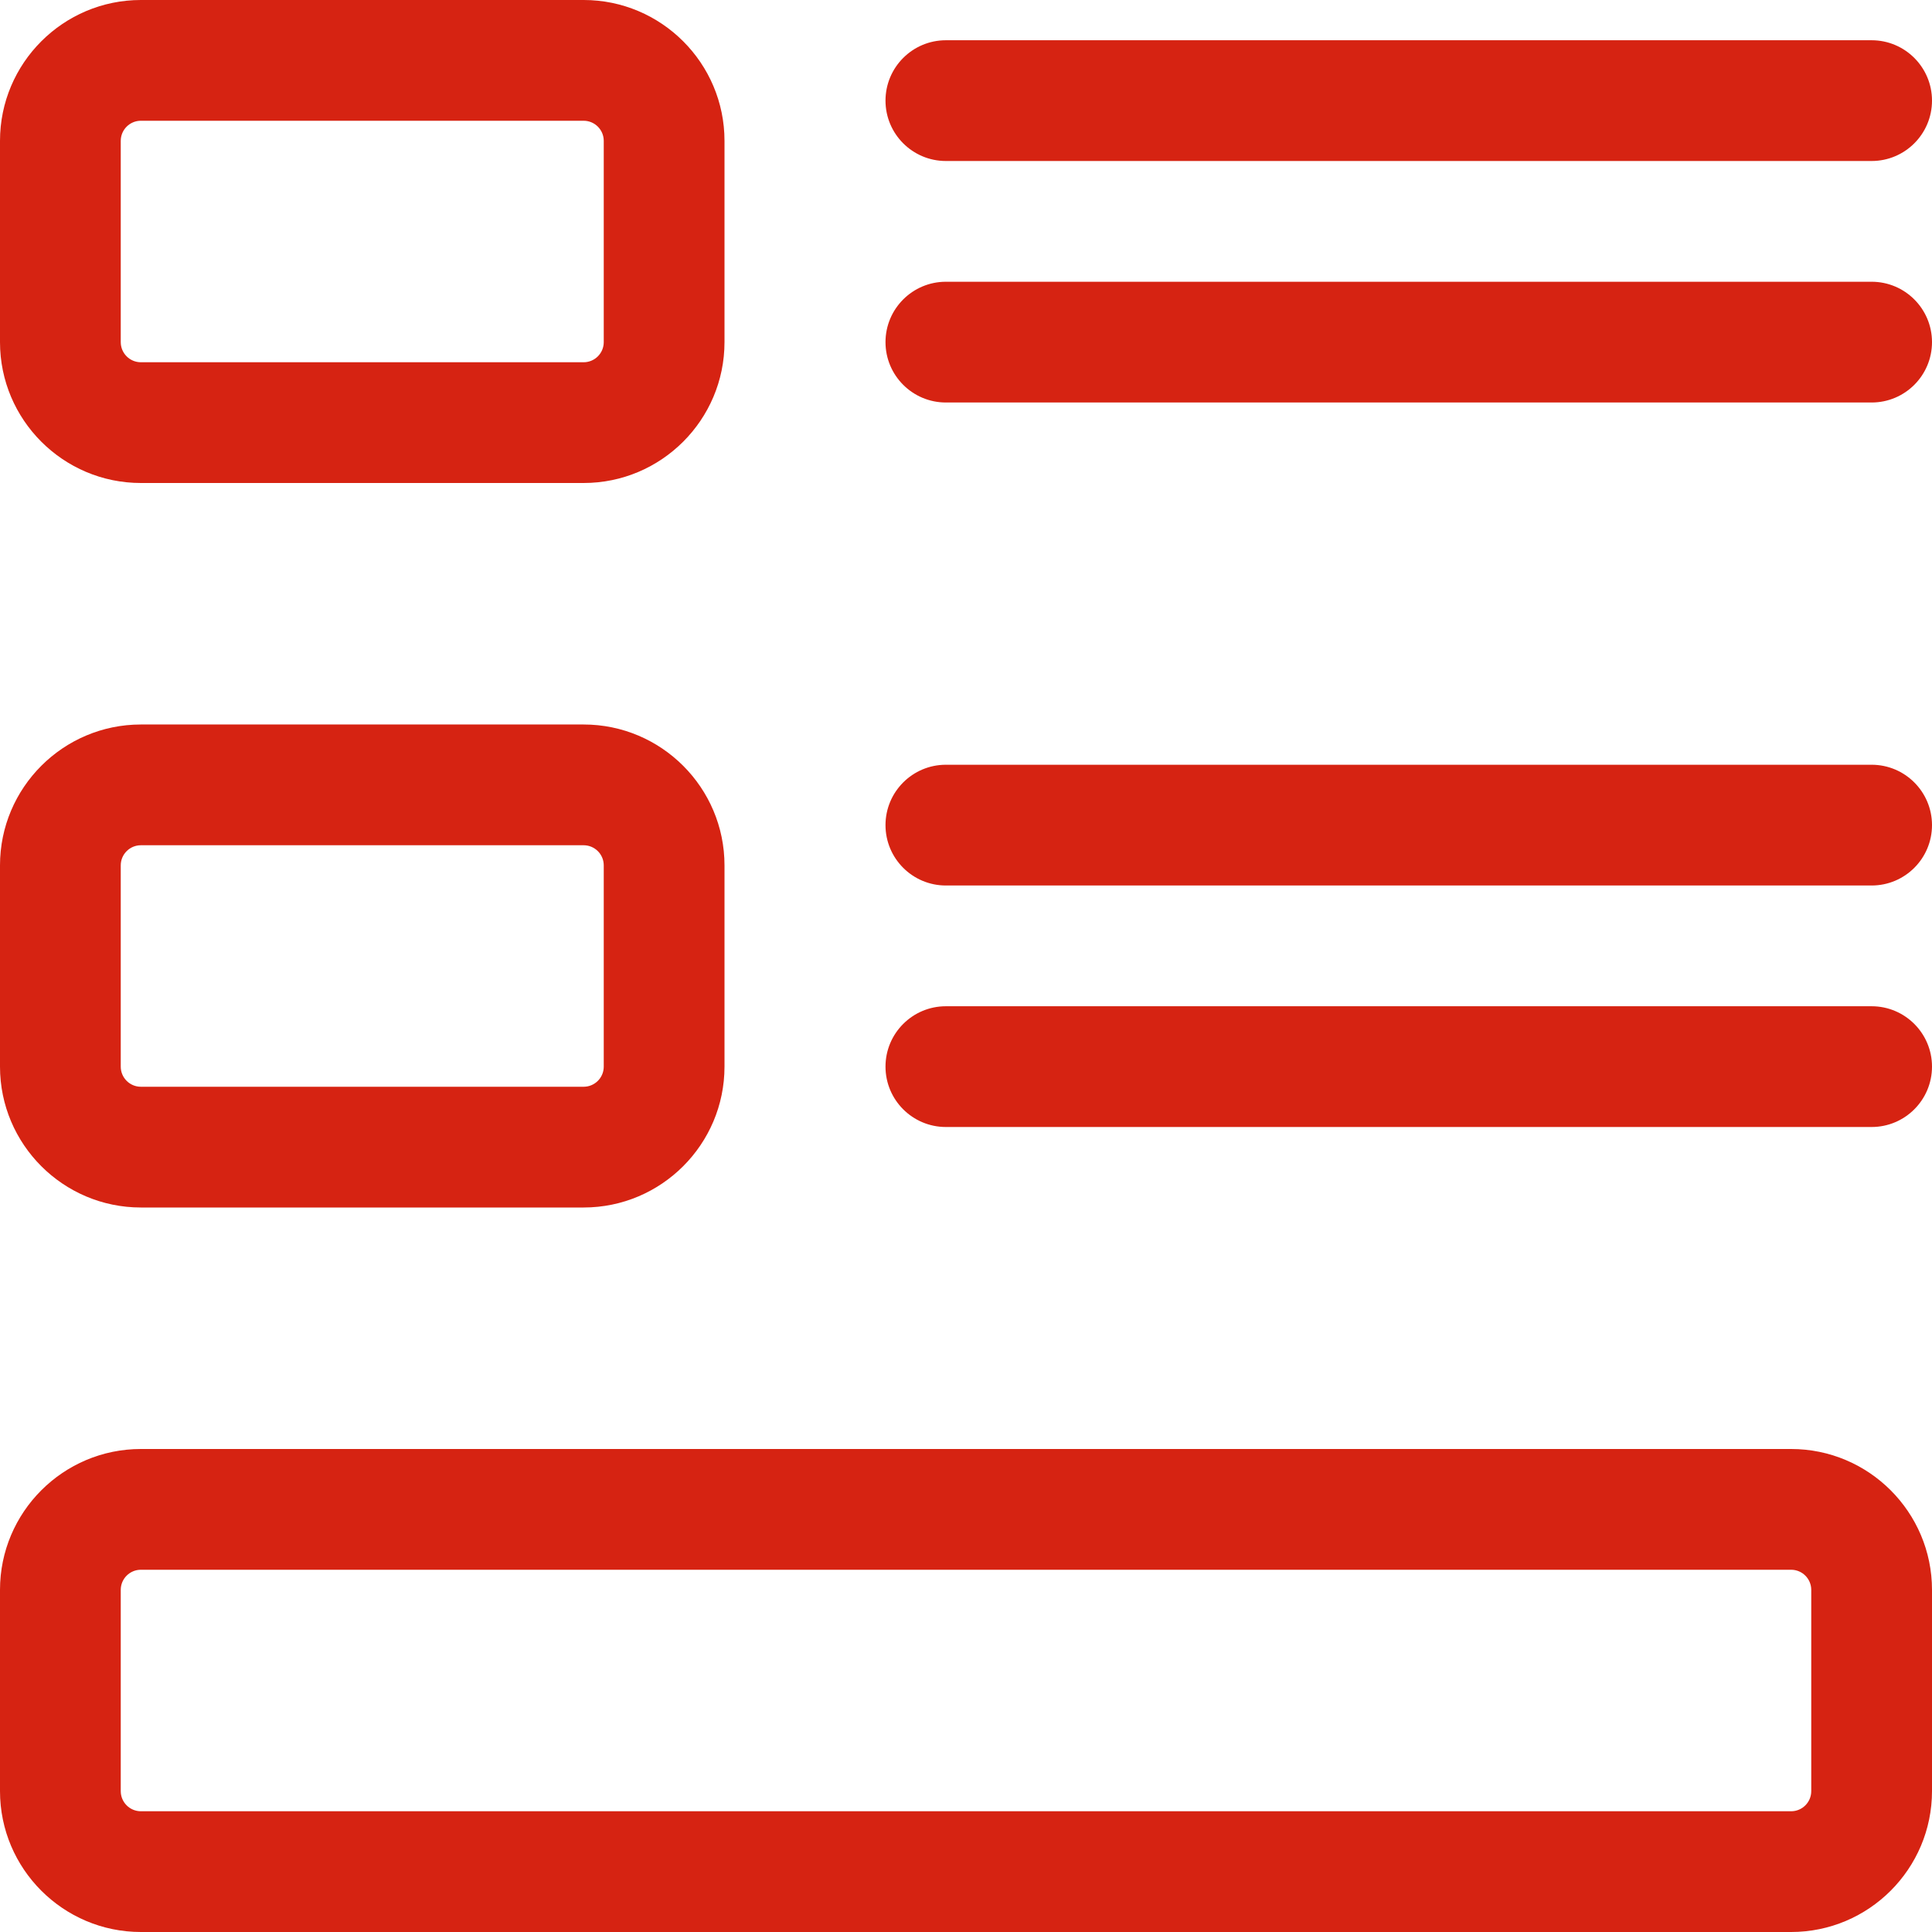
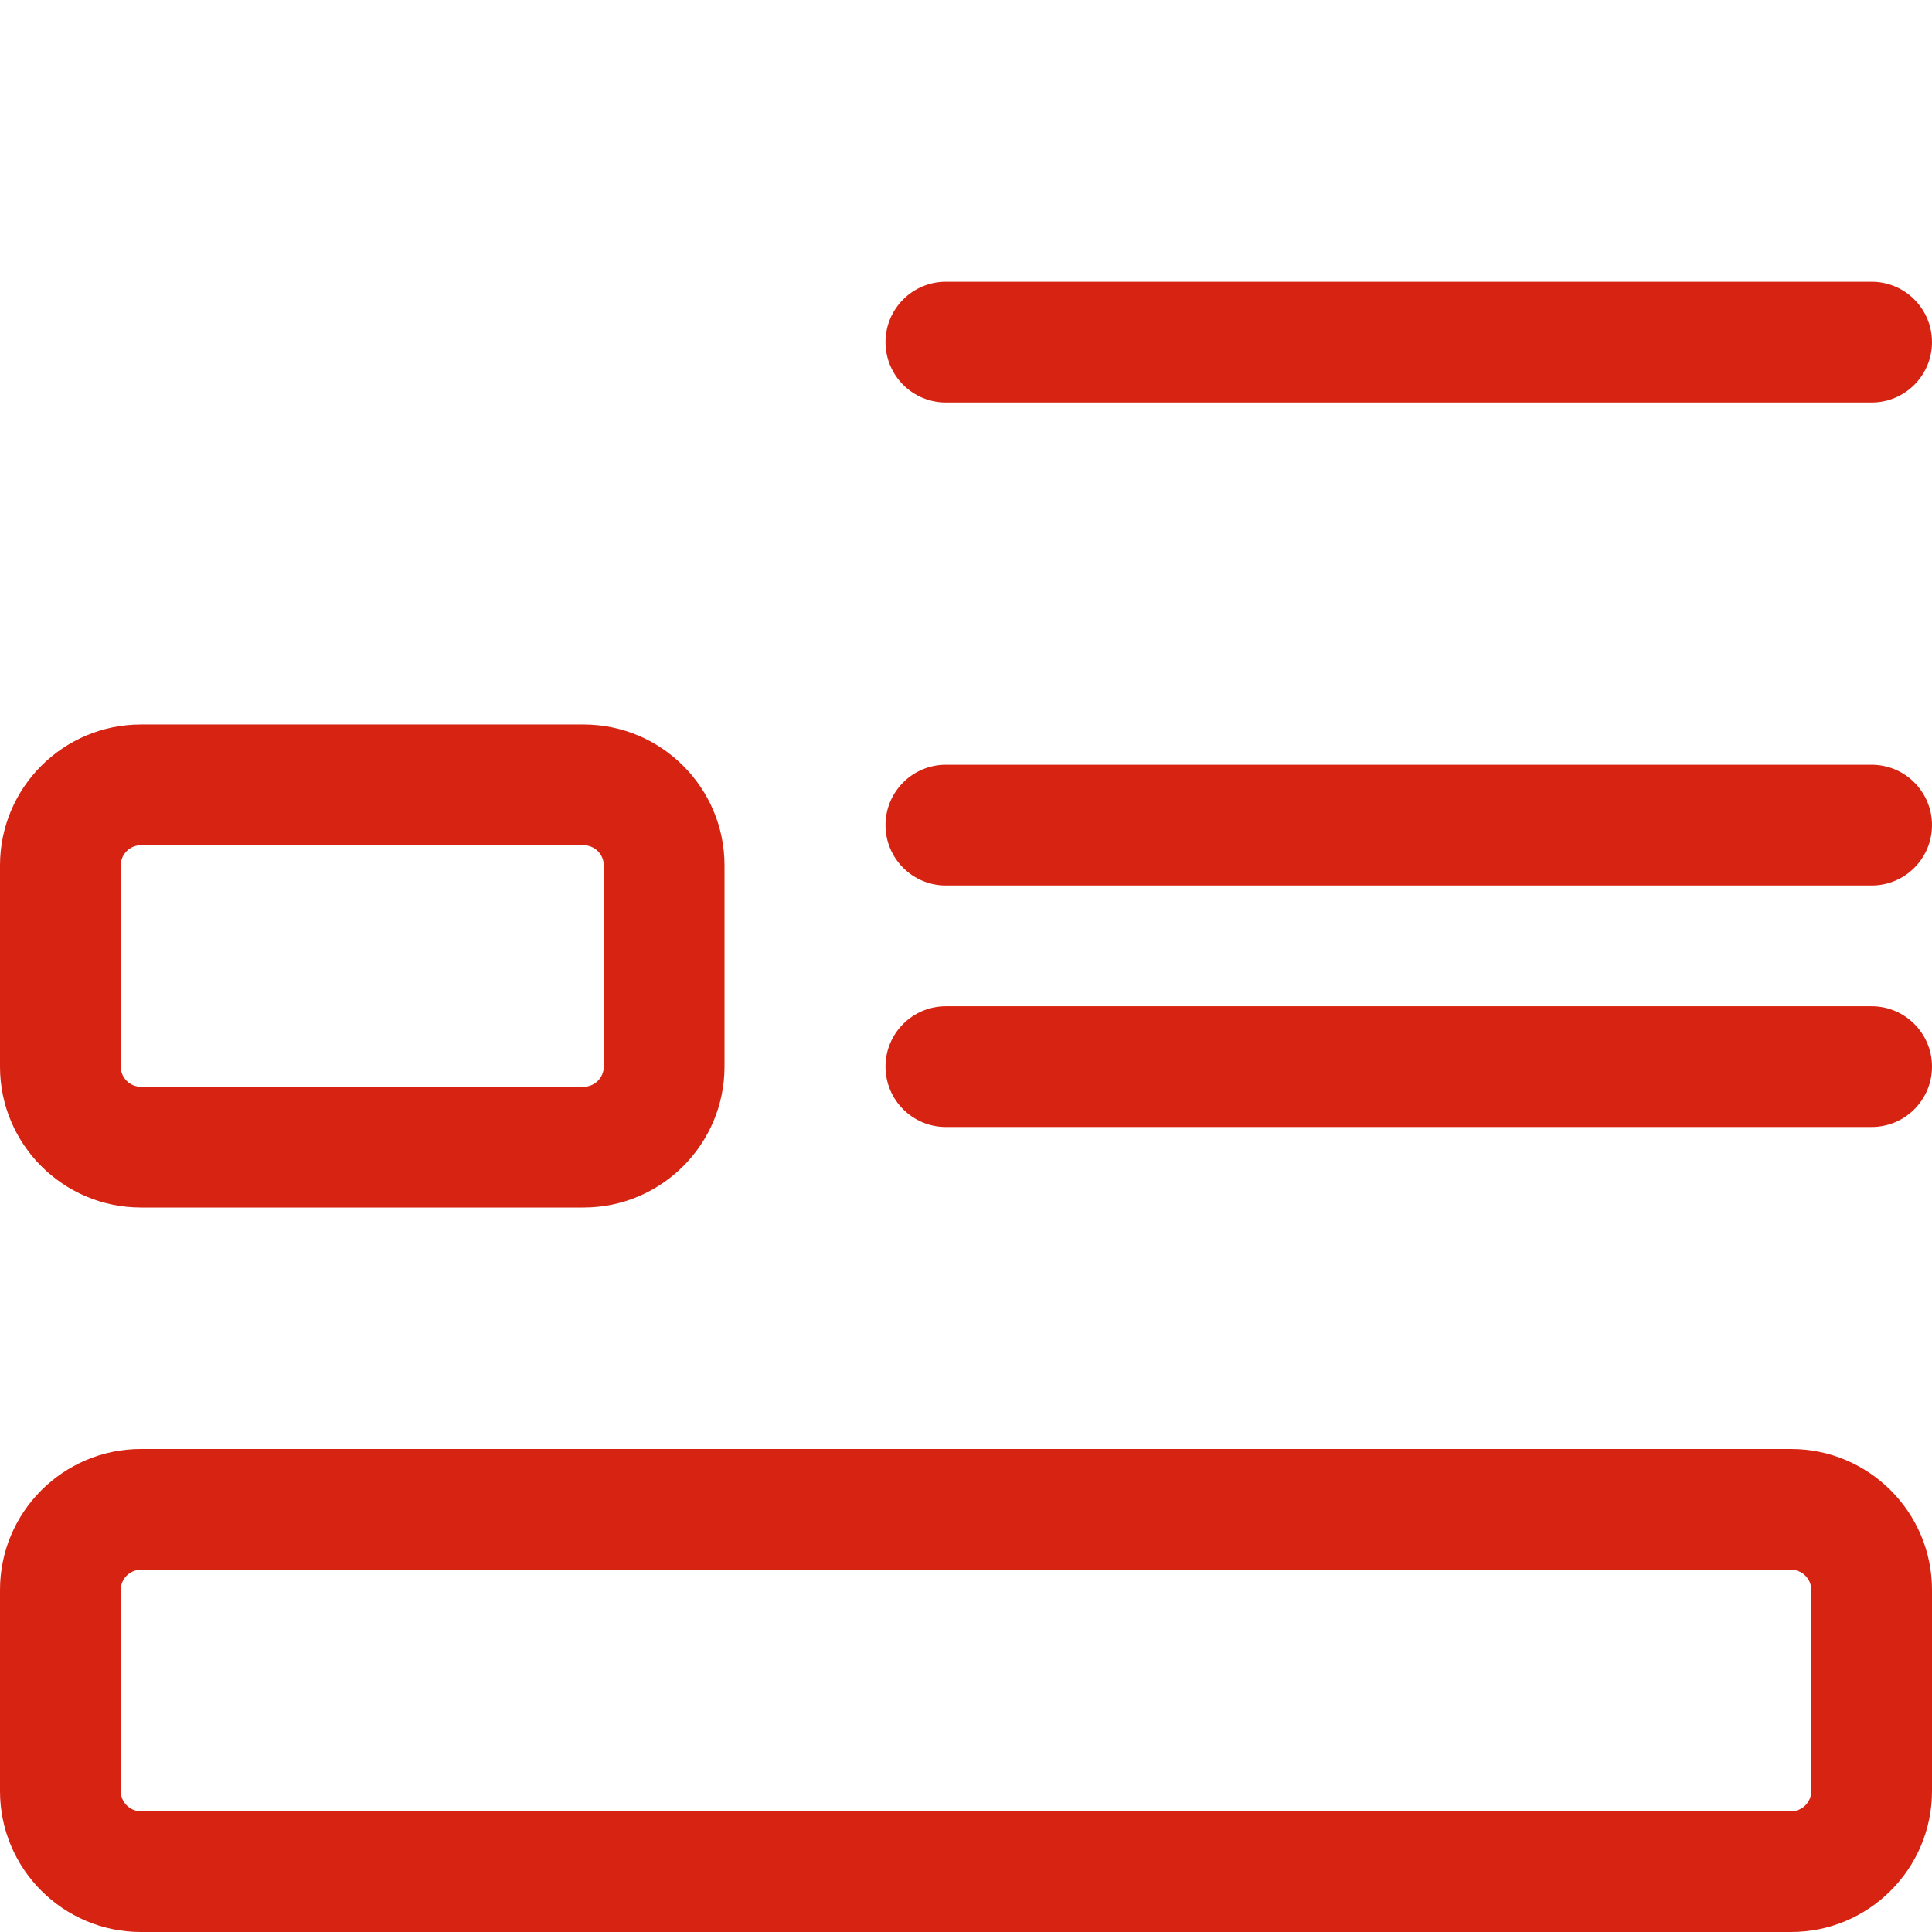
<svg xmlns="http://www.w3.org/2000/svg" id="regular" height="512px" viewBox="0 0 24 24" width="512px" class="">
  <g>
    <path d="m22.25 24h-20.5c-.965 0-1.75-.785-1.75-1.75v-2.5c0-.965.785-1.75 1.75-1.75h20.5c.965 0 1.75.785 1.75 1.75v2.5c0 .965-.785 1.75-1.75 1.75zm-20.5-4.5c-.138 0-.25.112-.25.25v2.5c0 .138.112.25.25.25h20.5c.138 0 .25-.112.25-.25v-2.5c0-.138-.112-.25-.25-.25z" data-original="#000000" class="active-path" data-old_color="#000000" fill="#D62312" />
-     <path d="m7.25 6h-5.5c-.965 0-1.75-.785-1.75-1.75v-2.5c0-.965.785-1.75 1.75-1.75h5.5c.965 0 1.75.785 1.75 1.75v2.5c0 .965-.785 1.75-1.75 1.75zm-5.5-4.5c-.138 0-.25.112-.25.25v2.5c0 .138.112.25.25.25h5.5c.138 0 .25-.112.25-.25v-2.5c0-.138-.112-.25-.25-.25z" data-original="#000000" class="active-path" data-old_color="#000000" fill="#D62312" />
    <path d="m7.25 15h-5.5c-.965 0-1.75-.785-1.75-1.75v-2.5c0-.965.785-1.75 1.75-1.75h5.5c.965 0 1.75.785 1.75 1.75v2.5c0 .965-.785 1.75-1.75 1.75zm-5.5-4.5c-.138 0-.25.112-.25.25v2.5c0 .138.112.25.25.25h5.5c.138 0 .25-.112.25-.25v-2.5c0-.138-.112-.25-.25-.25z" data-original="#000000" class="active-path" data-old_color="#000000" fill="#D62312" />
-     <path d="m23.25 2h-11.5c-.414 0-.75-.336-.75-.75s.336-.75.75-.75h11.5c.414 0 .75.336.75.75s-.336.75-.75.75z" data-original="#000000" class="active-path" data-old_color="#000000" fill="#D62312" />
    <path d="m23.25 5h-11.5c-.414 0-.75-.336-.75-.75s.336-.75.75-.75h11.5c.414 0 .75.336.75.75s-.336.75-.75.75z" data-original="#000000" class="active-path" data-old_color="#000000" fill="#D62312" />
    <path d="m23.25 11h-11.5c-.414 0-.75-.336-.75-.75s.336-.75.75-.75h11.5c.414 0 .75.336.75.75s-.336.75-.75.75z" data-original="#000000" class="active-path" data-old_color="#000000" fill="#D62312" />
    <path d="m23.25 14h-11.5c-.414 0-.75-.336-.75-.75s.336-.75.75-.75h11.5c.414 0 .75.336.75.75s-.336.75-.75.75z" data-original="#000000" class="active-path" data-old_color="#000000" fill="#D62312" />
  </g>
</svg>